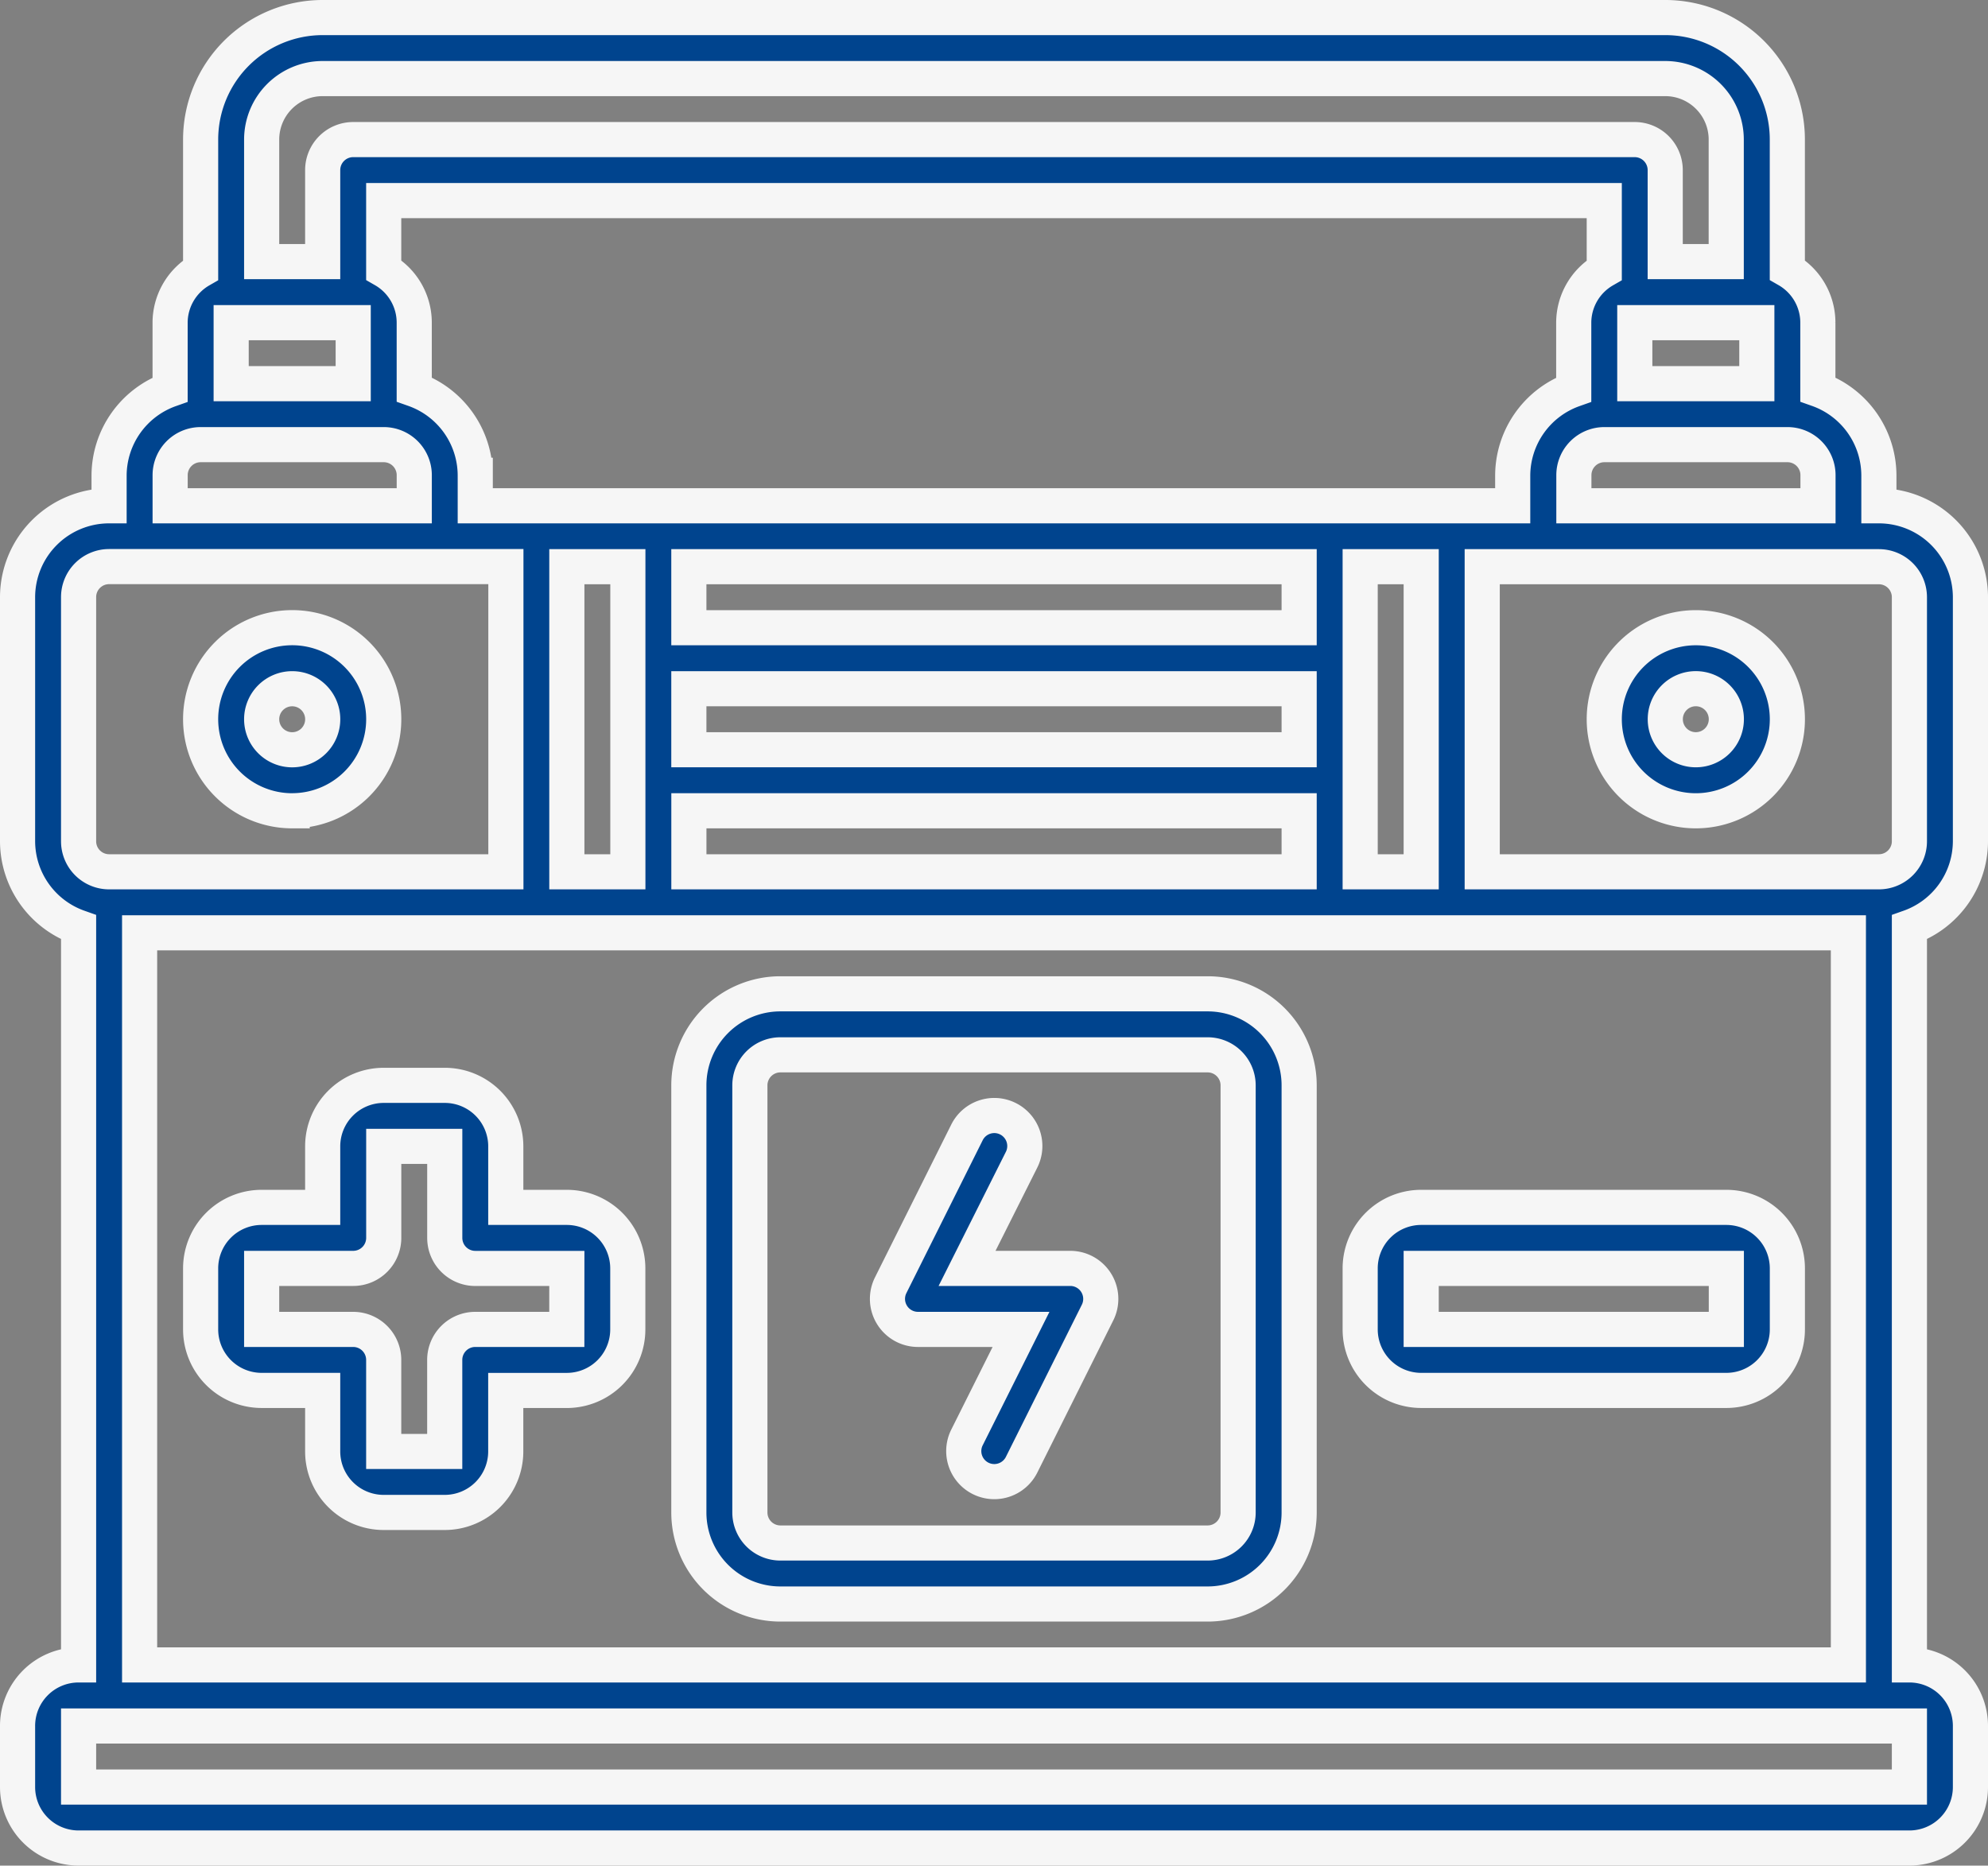
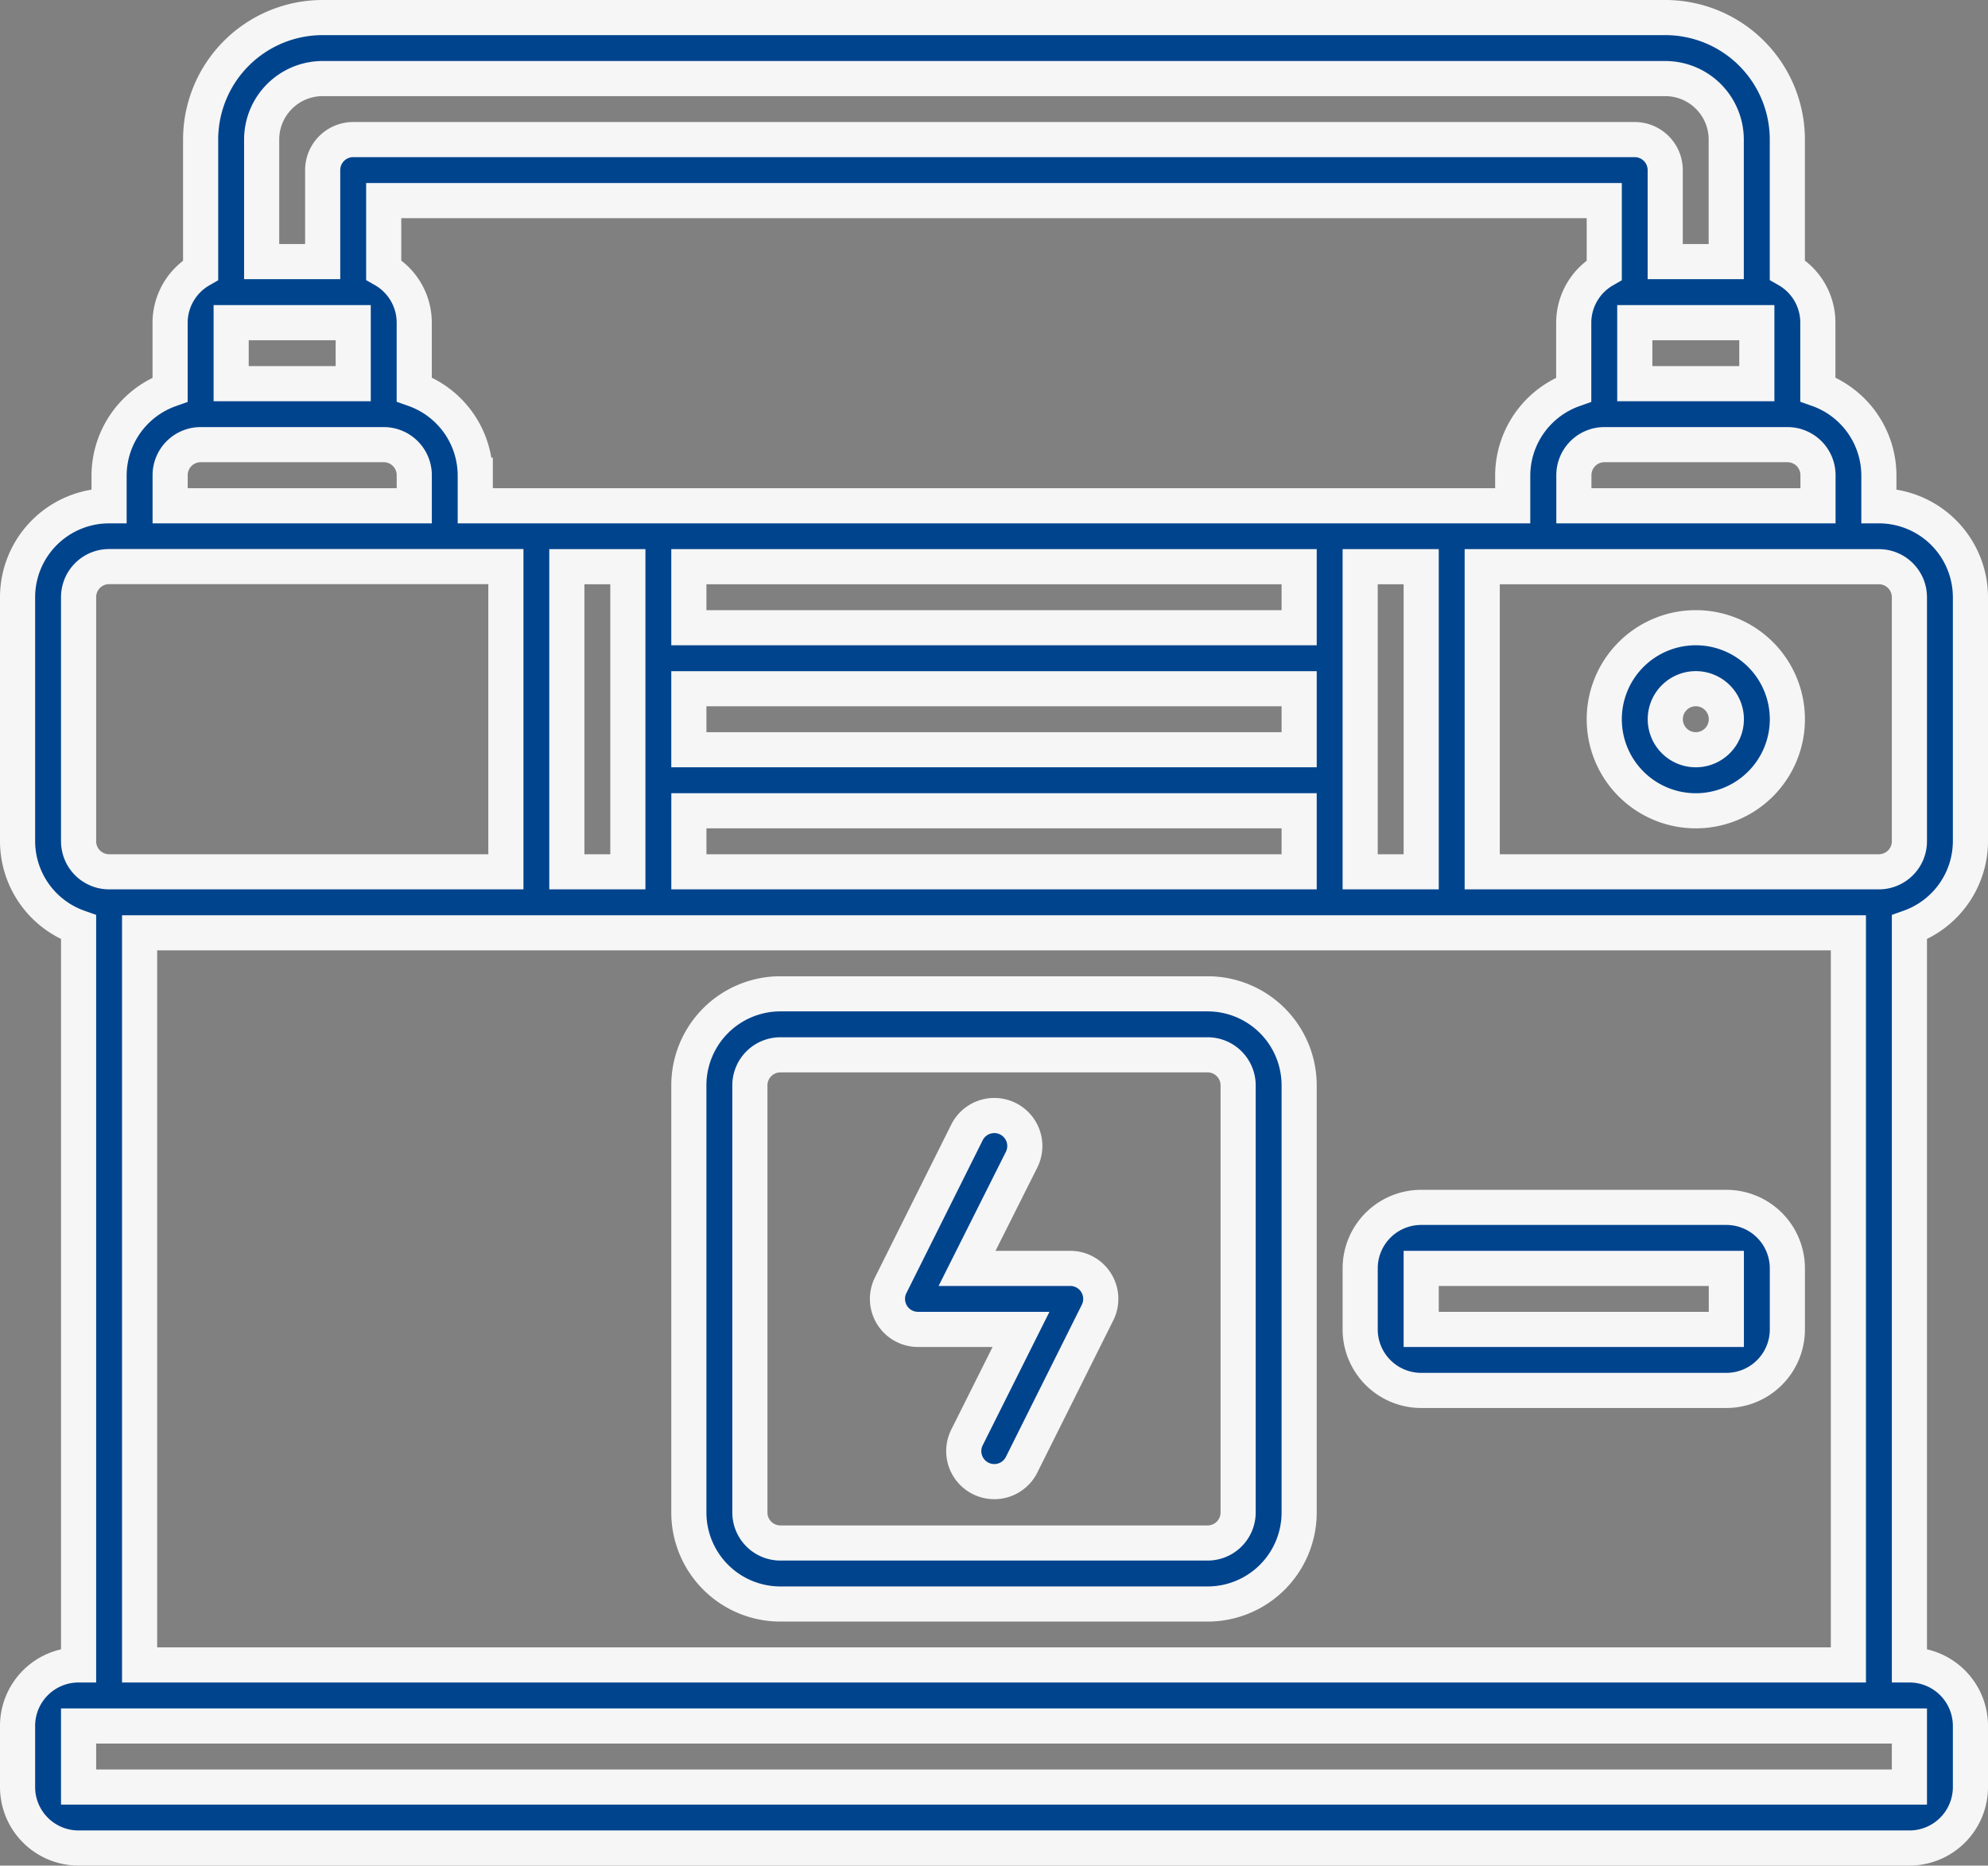
<svg xmlns="http://www.w3.org/2000/svg" width="56.588" height="53.114" viewBox="0 0 56.588 53.114">
  <rect x="0" y="0" width="56.588" height="53.114" fill="#808080" stroke="none" />
  <g id="battery_8006187" transform="translate(0.5 -1.5)">
    <path id="Tracciato_2373" data-name="Tracciato 2373" d="M52.982,15.9v-.869a2.606,2.606,0,0,0-1.737-2.446v-1.9a1.731,1.731,0,0,0-.869-1.5V5.474A3.474,3.474,0,0,0,46.9,2H8.686A3.474,3.474,0,0,0,5.211,5.474V9.19a1.731,1.731,0,0,0-.869,1.5v1.9a2.606,2.606,0,0,0-1.737,2.446V15.9A2.606,2.606,0,0,0,0,18.5v6.948A2.606,2.606,0,0,0,1.737,27.9V48.9A1.737,1.737,0,0,0,0,50.639v1.737a1.737,1.737,0,0,0,1.737,1.737H53.851a1.737,1.737,0,0,0,1.737-1.737V50.639A1.737,1.737,0,0,0,53.851,48.9V27.9a2.606,2.606,0,0,0,1.737-2.446V18.5A2.606,2.606,0,0,0,52.982,15.9Zm-39.954,0v-.869a2.606,2.606,0,0,0-1.737-2.446v-1.9a1.731,1.731,0,0,0-.869-1.5V7.211H45.165V9.19a1.731,1.731,0,0,0-.869,1.5v1.9a2.606,2.606,0,0,0-1.737,2.446V15.9ZM38.217,26.32V17.634h1.737V26.32Zm-19.108,0V24.583H36.48V26.32Zm-3.474,0V17.634h1.737V26.32ZM36.48,17.634v1.737H19.108V17.634ZM19.108,21.108H36.48v1.737H19.108ZM6.08,10.686H9.554v1.737H6.08Zm43.428,1.737H46.034V10.686h3.474ZM44.3,15.028a.869.869,0,0,1,.869-.869h5.211a.869.869,0,0,1,.869.869V15.9H44.3ZM6.948,5.474A1.737,1.737,0,0,1,8.686,3.737H46.9a1.737,1.737,0,0,1,1.737,1.737V8.948H46.9V6.343a.869.869,0,0,0-.869-.869H9.554a.869.869,0,0,0-.869.869V8.948H6.948ZM4.343,15.028a.869.869,0,0,1,.869-.869h5.211a.869.869,0,0,1,.869.869V15.9H4.343ZM1.737,18.5a.869.869,0,0,1,.869-.869H13.9V26.32H2.606a.869.869,0,0,1-.869-.869ZM53.851,52.377H1.737V50.639H53.851ZM3.474,48.9V28.057H52.114V48.9ZM53.851,25.451a.869.869,0,0,1-.869.869H41.691V17.634H52.982a.869.869,0,0,1,.869.869Z" transform="translate(0)" fill="#00448e" stroke="#f6f6f6" stroke-width="1" />
-     <path id="Tracciato_2374" data-name="Tracciato 2374" d="M8.606,27.211A2.606,2.606,0,1,0,6,24.606a2.606,2.606,0,0,0,2.606,2.606Zm0-3.474a.869.869,0,1,1-.869.869A.869.869,0,0,1,8.606,23.737Z" transform="translate(-0.789 -2.629)" fill="#00448e" stroke="#f6f6f6" stroke-width="1" />
    <path id="Tracciato_2375" data-name="Tracciato 2375" d="M54.606,22a2.606,2.606,0,1,0,2.606,2.606A2.606,2.606,0,0,0,54.606,22Zm0,3.474a.869.869,0,1,1,.869-.869A.869.869,0,0,1,54.606,25.474Z" transform="translate(-6.835 -2.629)" fill="#00448e" stroke="#f6f6f6" stroke-width="1" />
-     <path id="Tracciato_2376" data-name="Tracciato 2376" d="M16.423,40.474H14.686V38.737A1.737,1.737,0,0,0,12.948,37H11.211a1.737,1.737,0,0,0-1.737,1.737v1.737H7.737A1.737,1.737,0,0,0,6,42.211v1.737a1.737,1.737,0,0,0,1.737,1.737H9.474v1.737a1.737,1.737,0,0,0,1.737,1.737h1.737a1.737,1.737,0,0,0,1.737-1.737V45.686h1.737a1.737,1.737,0,0,0,1.737-1.737V42.211A1.737,1.737,0,0,0,16.423,40.474Zm0,3.474H13.817a.869.869,0,0,0-.869.869v2.606H11.211V44.817a.869.869,0,0,0-.869-.869H7.737V42.211h2.606a.869.869,0,0,0,.869-.869V38.737h1.737v2.606a.869.869,0,0,0,.869.869h2.606Z" transform="translate(-0.789 -4.6)" fill="#00448e" stroke="#f6f6f6" stroke-width="1" />
    <path id="Tracciato_2377" data-name="Tracciato 2377" d="M54.423,41H45.737A1.737,1.737,0,0,0,44,42.737v1.737a1.737,1.737,0,0,0,1.737,1.737h8.686a1.737,1.737,0,0,0,1.737-1.737V42.737A1.737,1.737,0,0,0,54.423,41Zm0,3.474H45.737V42.737h8.686Z" transform="translate(-5.783 -5.126)" fill="#00448e" stroke="#f6f6f6" stroke-width="1" />
    <path id="Tracciato_2378" data-name="Tracciato 2378" d="M36.766,34H24.606A2.606,2.606,0,0,0,22,36.606v12.16a2.606,2.606,0,0,0,2.606,2.606h12.16a2.606,2.606,0,0,0,2.606-2.606V36.606A2.606,2.606,0,0,0,36.766,34Zm.869,14.766a.869.869,0,0,1-.869.869H24.606a.869.869,0,0,1-.869-.869V36.606a.869.869,0,0,1,.869-.869h12.16a.869.869,0,0,1,.869.869Z" transform="translate(-2.892 -4.206)" fill="#00448e" stroke="#f6f6f6" stroke-width="1" />
    <path id="Tracciato_2379" data-name="Tracciato 2379" d="M33.712,42.343H30.774l1.548-3.086a.869.869,0,1,0-1.555-.776L28.6,42.823a.869.869,0,0,0,.773,1.257h2.937l-1.543,3.086a.869.869,0,0,0,1.555.776L34.489,43.6a.869.869,0,0,0-.777-1.257Z" transform="translate(-3.747 -4.732)" fill="#00448e" stroke="#f6f6f6" stroke-width="1" />
  </g>
</svg>